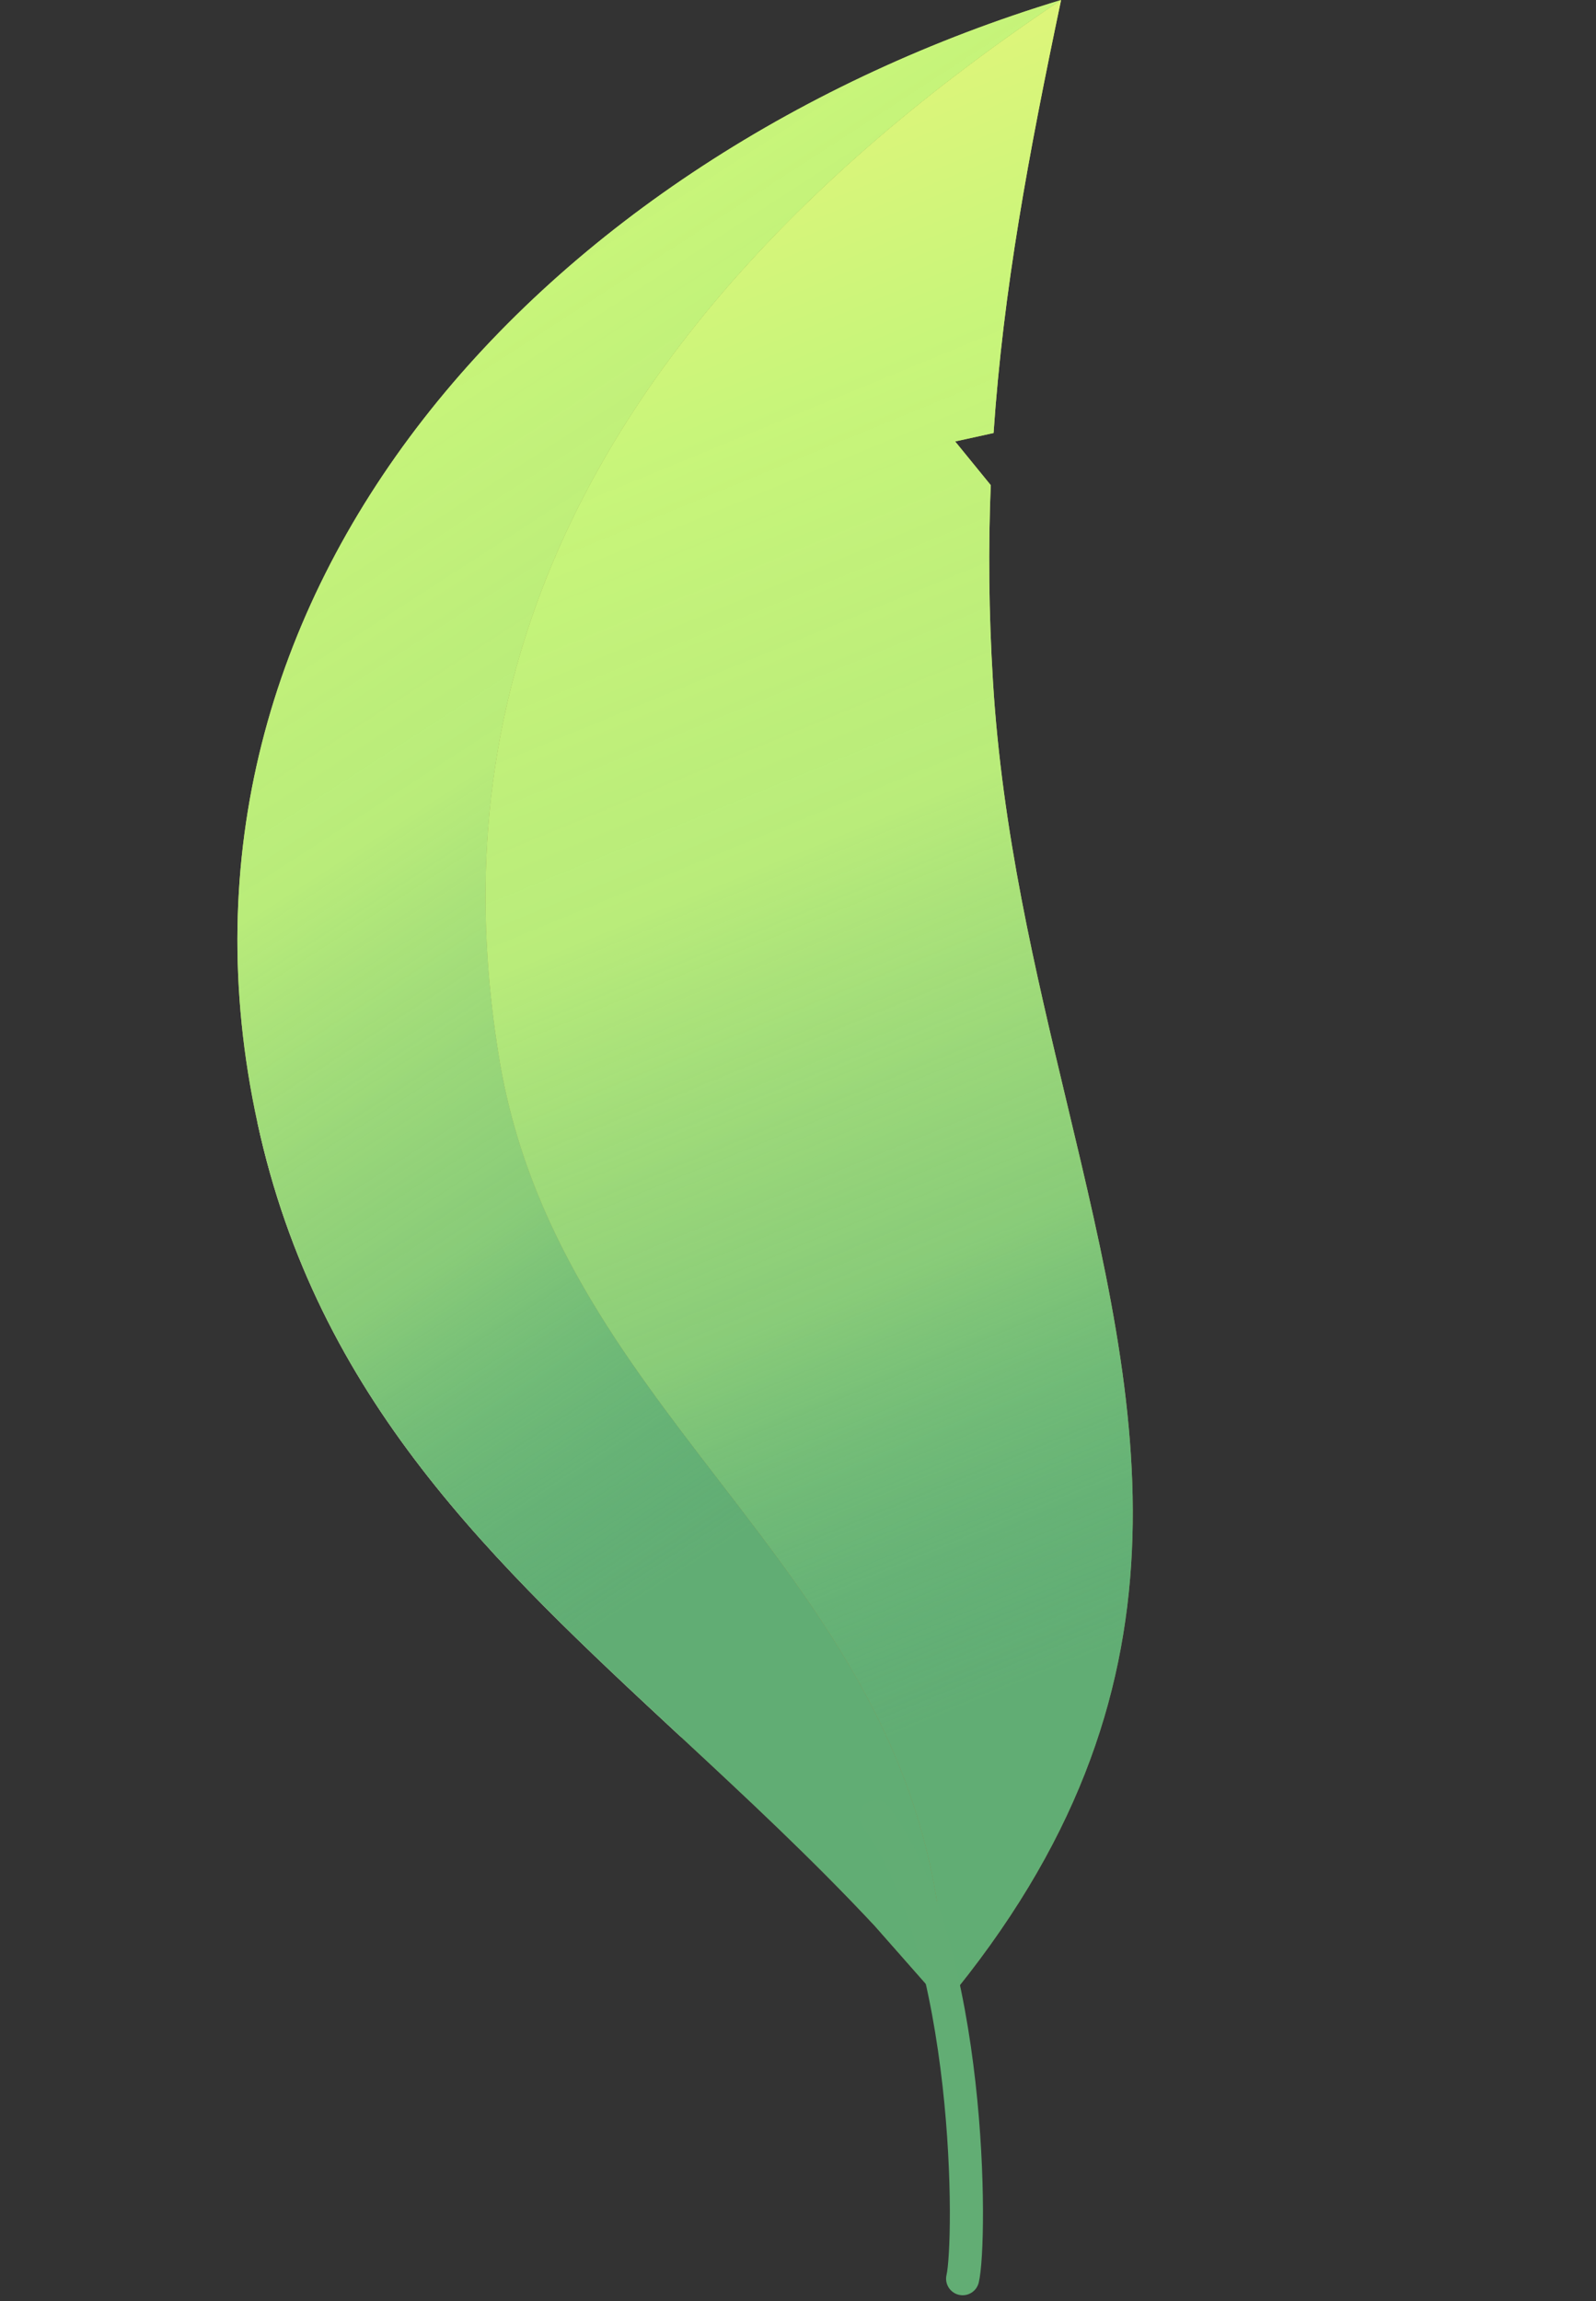
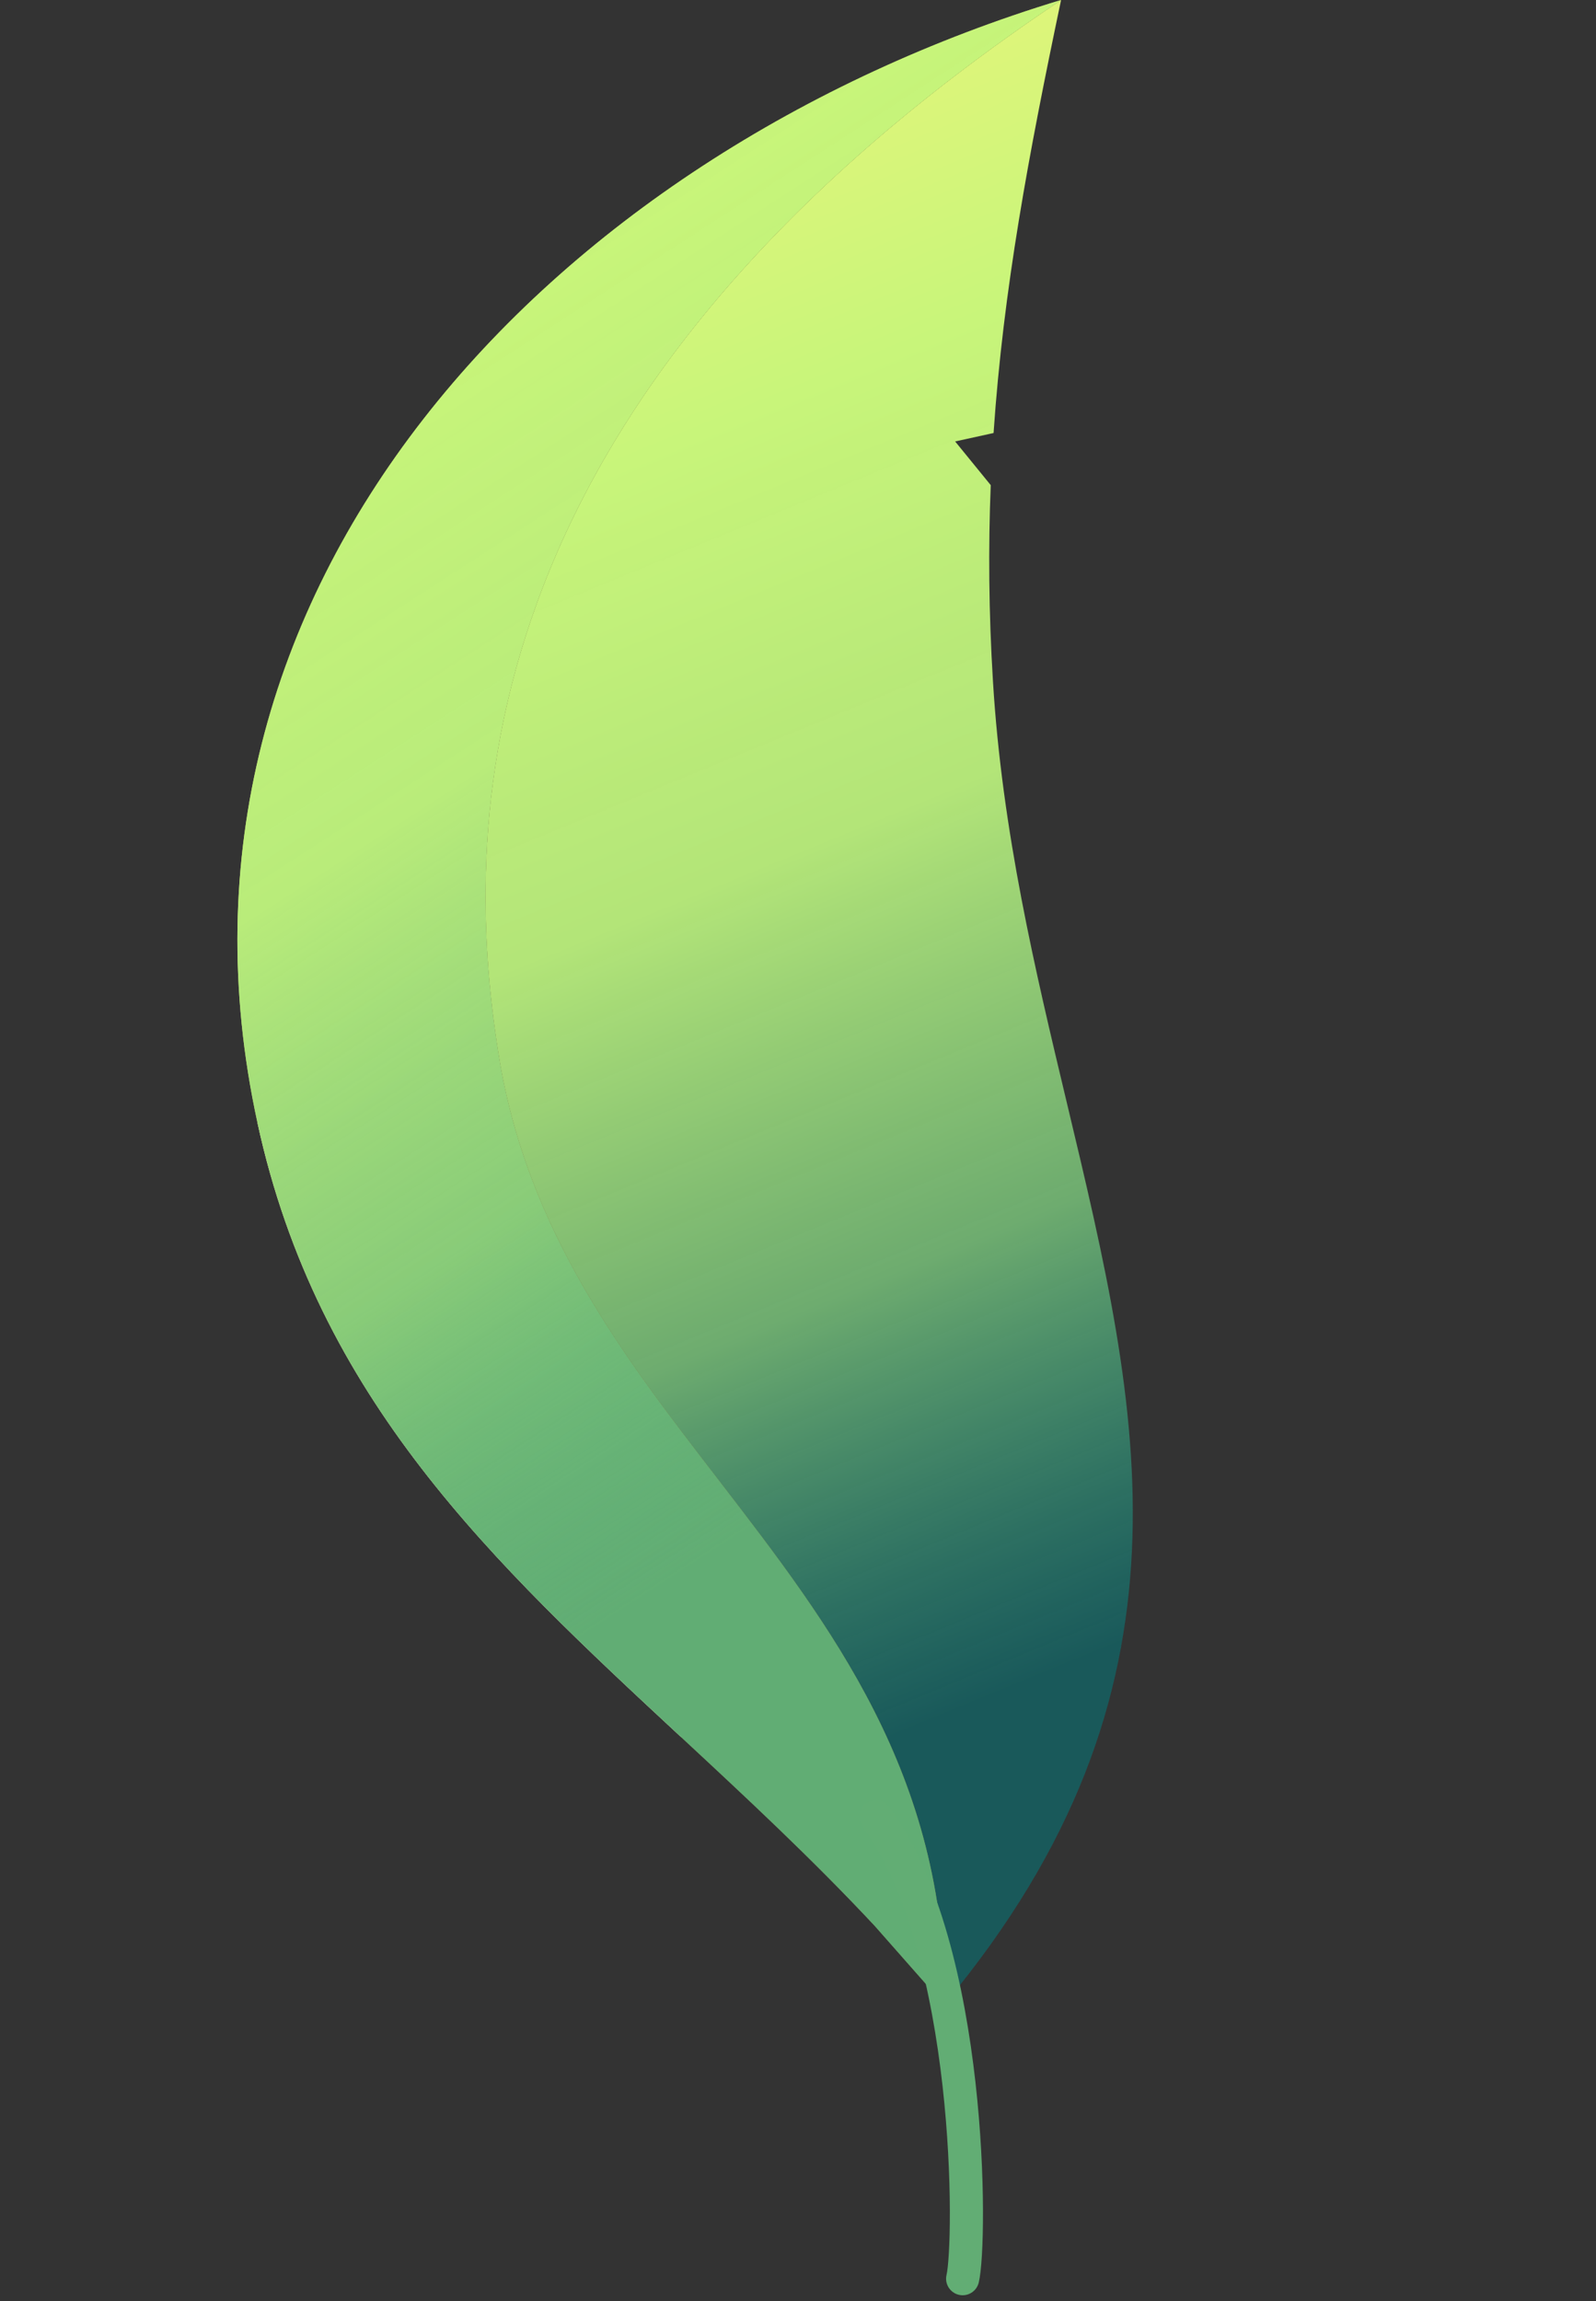
<svg xmlns="http://www.w3.org/2000/svg" width="213" height="307" viewBox="0 0 213 307" fill="none">
  <rect x="0" y="0" width="213" height="307" fill="#333333" stroke="none" />
-   <path d="M141.609 8.49138e-05C62.82 52.646 61.36 108.33 66.549 140.744C70.3 164.174 83.131 180.851 95.926 197.482C111.045 217.133 126.115 236.72 126.097 267.308C161.072 225.312 152.256 188.437 142.404 147.226C138.166 129.498 133.736 110.968 132.518 90.882C131.955 81.681 131.887 73.058 132.223 64.723L127.472 58.894L132.6 57.77C133.901 38.619 137.28 20.596 141.609 8.49138e-05Z" fill="#C3DA66" />
  <path d="M141.609 8.49138e-05C62.82 52.646 61.36 108.33 66.549 140.744C70.3 164.174 83.131 180.851 95.926 197.482C111.045 217.133 126.115 236.72 126.097 267.308C161.072 225.312 152.256 188.437 142.404 147.226C138.166 129.498 133.736 110.968 132.518 90.882C131.955 81.681 131.887 73.058 132.223 64.723L127.472 58.894L132.6 57.77C133.901 38.619 137.28 20.596 141.609 8.49138e-05Z" fill="url(#paint0_linear_7794_47943)" />
  <path fill-rule="evenodd" clip-rule="evenodd" d="M34.359 149.779C42.379 186.693 65.849 208.486 90.927 231.773L34.359 149.779Z" fill="#D9D9D9" />
  <path d="M141.609 8.49138e-05C73.178 20.74 18.813 78.476 34.359 149.779C42.379 186.693 65.849 208.486 90.927 231.773C99.526 239.759 108.315 247.92 116.735 256.927L125.972 267.404L126.097 267.308C126.115 236.72 111.045 217.133 95.926 197.482C83.131 180.851 70.3 164.174 66.549 140.744C61.36 108.33 62.82 52.646 141.609 8.49138e-05Z" fill="#C3DA66" />
  <path d="M141.609 8.49138e-05C73.178 20.74 18.813 78.476 34.359 149.779C42.379 186.693 65.849 208.486 90.927 231.773C99.526 239.759 108.315 247.92 116.735 256.927L125.972 267.404L126.097 267.308C126.115 236.72 111.045 217.133 95.926 197.482C83.131 180.851 70.3 164.174 66.549 140.744C61.36 108.33 62.82 52.646 141.609 8.49138e-05Z" fill="url(#paint1_linear_7794_47943)" />
  <path fill-rule="evenodd" clip-rule="evenodd" d="M115.595 240.583C114.61 241.304 114.396 242.686 115.117 243.671C121.243 252.04 124.382 265.739 125.79 278.278C126.488 284.487 126.749 290.297 126.766 294.843C126.783 299.494 126.541 302.58 126.325 303.486C126.041 304.673 126.774 305.865 127.961 306.149C129.148 306.432 130.34 305.7 130.623 304.513C130.981 303.015 131.202 299.412 131.186 294.827C131.168 290.137 130.899 284.166 130.182 277.785C128.762 265.143 125.54 250.43 118.684 241.061C117.963 240.076 116.58 239.862 115.595 240.583Z" fill="#62AD74" />
  <defs>
    <linearGradient id="paint0_linear_7794_47943" x1="250" y1="-68.5" x2="336.725" y2="142.24" gradientUnits="userSpaceOnUse">
      <stop stop-color="#EBF57A" />
      <stop offset="0.25" stop-color="#C8F57A" />
      <stop offset="0.5" stop-color="#B8EC7B" stop-opacity="0.96" />
      <stop offset="0.75" stop-color="#7BC87D" stop-opacity="0.807" />
      <stop offset="1" stop-color="#008082" stop-opacity="0.5" />
    </linearGradient>
    <linearGradient id="paint1_linear_7794_47943" x1="144.861" y1="-73.968" x2="258.443" y2="101.55" gradientUnits="userSpaceOnUse">
      <stop stop-color="#EBF57A" />
      <stop offset="0.25" stop-color="#C8F57A" />
      <stop offset="0.5" stop-color="#B8EC7B" stop-opacity="0.96" />
      <stop offset="0.75" stop-color="#7BC87D" stop-opacity="0.807" />
      <stop offset="1" stop-color="#008082" stop-opacity="0.5" />
    </linearGradient>
  </defs>
</svg>